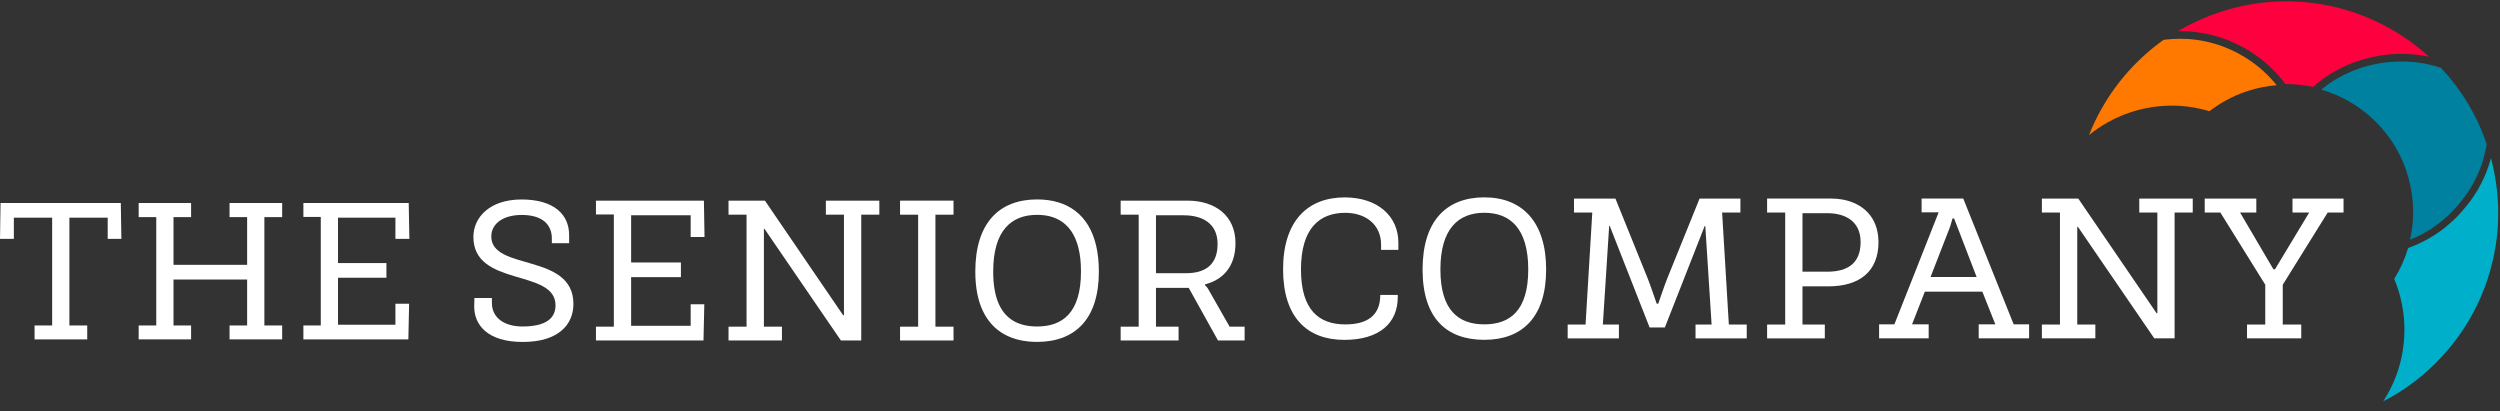
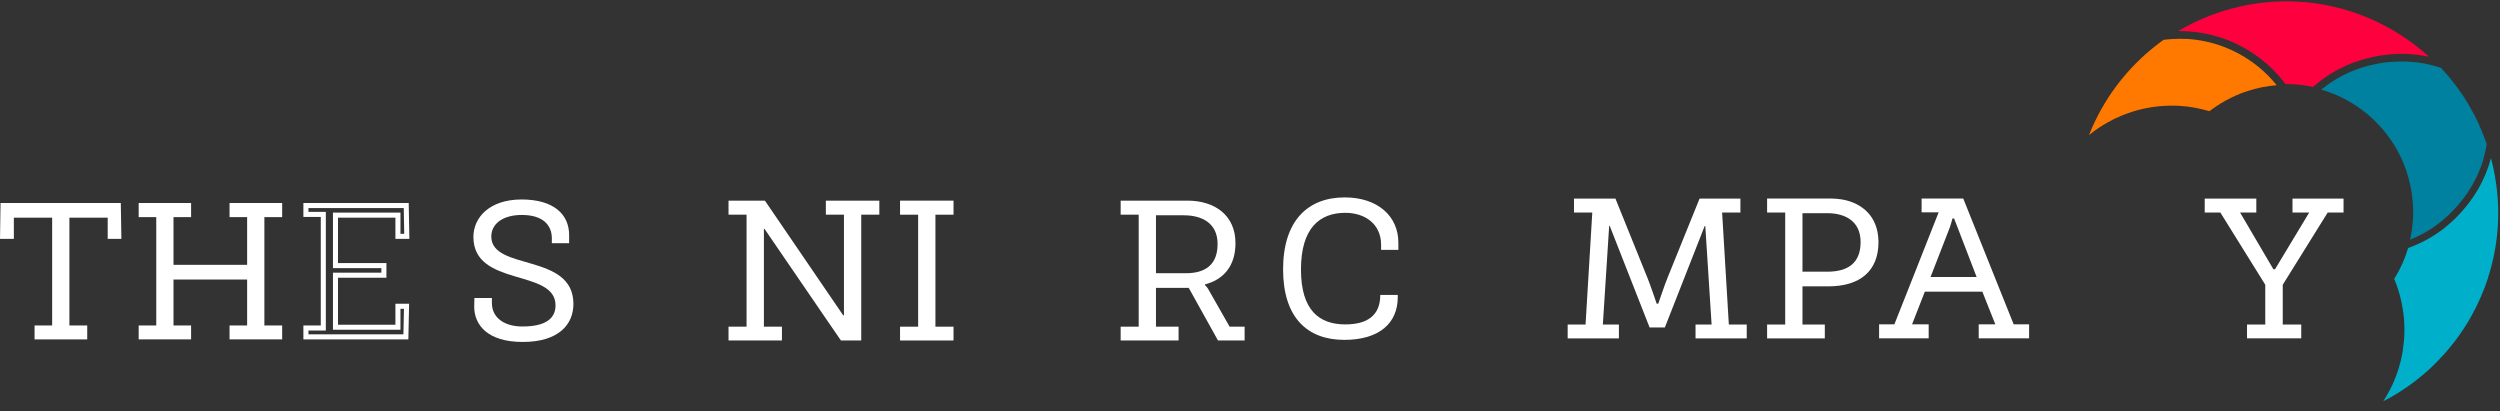
<svg xmlns="http://www.w3.org/2000/svg" width="371" height="61" viewBox="0 0 371 61" fill="none">
  <rect x="0" y="0" width="371" height="61" fill="#333333" stroke="none" />
  <g clip-path="url(#clip0_2010_660)">
    <path d="M337.875 12.645C336.443 12.757 335.033 13.035 333.668 13.47C332.835 13.732 331.995 14.062 331.185 14.46C330.615 14.737 330.053 15.045 329.513 15.375L329.445 15.42C328.913 15.75 328.388 16.11 327.878 16.5C326.423 16.072 324.915 15.795 323.52 15.712C323.295 15.697 323.048 15.69 322.763 15.682H322.478C320.693 15.66 318.908 15.892 317.183 16.357L316.943 16.425C315.465 16.845 314.055 17.437 312.735 18.187C312.315 18.42 311.895 18.682 311.475 18.96C310.965 19.297 310.478 19.665 310.005 20.047C310.568 18.63 311.228 17.257 311.97 15.96L312.008 15.9C314.265 11.97 317.407 8.52 321.082 5.91C321.112 5.91 321.143 5.902 321.18 5.902L321.428 5.872C321.495 5.872 321.555 5.857 321.615 5.85C321.675 5.85 321.735 5.835 321.787 5.835H321.855C321.968 5.82 322.088 5.812 322.2 5.797H322.283C323.003 5.745 323.73 5.737 324.45 5.775H324.51C326.43 5.88 328.32 6.292 330.12 6.99L330.233 7.035C331.545 7.552 332.805 8.227 333.975 9.037C335.452 10.057 336.758 11.28 337.875 12.667V12.645Z" fill="#FF7800" />
    <path d="M368.572 23.527C368.52 23.692 368.475 23.857 368.422 24.022L368.347 24.232C368.347 24.232 368.34 24.255 368.332 24.27V24.292C368.332 24.292 368.317 24.33 368.31 24.345L368.227 24.577C368.152 24.787 368.062 25.02 367.957 25.267C367.912 25.372 367.867 25.477 367.822 25.582C367.77 25.71 367.71 25.837 367.642 25.987V26.017C367.59 26.107 367.545 26.197 367.5 26.295C367.447 26.407 367.395 26.52 367.335 26.632C367.282 26.745 367.222 26.85 367.155 26.97C367.102 27.075 367.042 27.18 366.982 27.292L366.84 27.547C366.802 27.615 366.765 27.675 366.72 27.75L366.705 27.78C366.705 27.78 366.667 27.84 366.652 27.87L366.615 27.922C366.487 28.125 366.367 28.32 366.232 28.522C366.202 28.567 366.172 28.612 366.142 28.657L366.06 28.777C366.06 28.777 366.03 28.822 366.022 28.837L365.97 28.897C365.91 28.987 365.85 29.07 365.782 29.16C365.707 29.257 365.632 29.362 365.557 29.46C365.497 29.542 365.43 29.625 365.37 29.707L365.227 29.887C365.227 29.887 365.182 29.947 365.152 29.977C365.13 30.007 365.1 30.045 365.07 30.075L364.995 30.165C364.995 30.165 364.935 30.24 364.905 30.277L364.65 30.57C363.787 31.567 362.812 32.475 361.77 33.262L361.665 33.337C361.665 33.337 361.612 33.382 361.567 33.405C361.537 33.427 361.5 33.457 361.462 33.48C361.41 33.517 361.357 33.555 361.297 33.6L361.185 33.682C361.132 33.72 361.08 33.757 361.02 33.795C360.997 33.81 360.975 33.825 360.93 33.855C360.855 33.907 360.78 33.952 360.697 34.005C360.615 34.057 360.54 34.11 360.457 34.162L360.315 34.245C360.27 34.275 360.217 34.305 360.165 34.335C360.09 34.38 360.007 34.425 359.917 34.477L359.76 34.567C359.715 34.597 359.662 34.62 359.61 34.65C359.452 34.74 359.295 34.822 359.115 34.912C359.055 34.942 359.002 34.972 358.935 35.002H358.912L358.845 35.04C358.785 35.07 358.725 35.1 358.665 35.13L358.612 35.16C358.53 35.197 358.447 35.235 358.365 35.272C358.26 35.317 358.147 35.37 358.042 35.415C357.937 35.46 357.832 35.505 357.712 35.55C357.69 35.557 357.667 35.565 357.652 35.58C358.065 33.765 358.2 31.905 358.057 30.045C357.99 29.152 357.855 28.26 357.667 27.397C357.525 26.745 357.345 26.1 357.142 25.477C356.37 23.137 355.155 21 353.542 19.125C352.545 17.97 351.412 16.935 350.167 16.05L350.047 15.967C348.337 14.775 346.462 13.875 344.482 13.305C344.542 13.252 344.61 13.2 344.685 13.14L345.045 12.862C345.09 12.825 345.142 12.787 345.195 12.75L345.217 12.727C345.217 12.727 345.277 12.682 345.315 12.652L345.412 12.577C345.412 12.577 345.457 12.547 345.472 12.532C345.495 12.517 345.517 12.502 345.54 12.487L345.622 12.435L345.682 12.39C345.682 12.39 345.727 12.36 345.742 12.345C345.772 12.322 345.795 12.307 345.825 12.292L345.915 12.232C345.915 12.232 345.99 12.187 346.027 12.157L346.072 12.127C346.072 12.127 346.147 12.075 346.185 12.052L346.237 12.022C346.305 11.977 346.38 11.932 346.455 11.887L346.5 11.857C346.5 11.857 346.552 11.827 346.582 11.805C346.665 11.752 346.755 11.7 346.845 11.655L346.897 11.625C346.98 11.572 347.062 11.527 347.167 11.467C347.182 11.46 347.205 11.452 347.227 11.437C347.302 11.392 347.377 11.355 347.452 11.317L347.572 11.25C347.572 11.25 347.647 11.212 347.685 11.19L347.962 11.055L348.247 10.92L348.525 10.792C348.57 10.77 348.615 10.747 348.66 10.732L348.682 10.717C348.765 10.68 348.847 10.642 348.93 10.612L349.095 10.545C349.147 10.522 349.2 10.5 349.26 10.477L349.297 10.462C349.297 10.462 349.357 10.44 349.395 10.425H349.425C349.477 10.395 349.53 10.372 349.597 10.35H349.627C349.672 10.32 349.717 10.305 349.77 10.282C349.822 10.267 349.867 10.245 349.92 10.23L350.047 10.185C350.092 10.17 350.137 10.155 350.19 10.14C350.257 10.117 350.317 10.095 350.385 10.072L350.67 9.982C350.715 9.967 350.767 9.952 350.812 9.937L350.94 9.9C350.94 9.9 350.97 9.892 351 9.885L351.21 9.825C351.247 9.817 351.285 9.802 351.337 9.787C351.345 9.787 351.36 9.787 351.367 9.78L351.757 9.682C351.877 9.652 352.005 9.622 352.147 9.592L352.5 9.517C352.552 9.51 352.597 9.495 352.65 9.487C352.702 9.48 352.755 9.465 352.8 9.457L353.242 9.375C353.347 9.352 353.452 9.337 353.565 9.322L353.647 9.307C353.647 9.307 353.715 9.3 353.76 9.292C353.812 9.285 353.872 9.277 353.925 9.27H353.962C353.962 9.27 354.022 9.255 354.045 9.255H354.067H354.075C354.075 9.255 354.09 9.255 354.097 9.255C354.142 9.255 354.187 9.247 354.232 9.24H354.307C354.352 9.225 354.405 9.217 354.457 9.217C354.555 9.21 354.645 9.195 354.742 9.187C354.765 9.187 354.78 9.187 354.802 9.187H354.855C354.855 9.187 354.885 9.187 354.907 9.18C354.922 9.18 354.937 9.18 354.967 9.18C355.102 9.172 355.237 9.157 355.402 9.15H355.627L356.04 9.127C356.31 9.127 356.58 9.127 356.805 9.127C356.932 9.127 357.052 9.135 357.187 9.142L357.42 9.157C357.487 9.157 357.555 9.165 357.63 9.172C357.742 9.18 357.855 9.187 357.967 9.202C357.997 9.202 358.02 9.202 358.05 9.202C358.08 9.202 358.11 9.202 358.132 9.202C358.192 9.202 358.245 9.217 358.305 9.217L358.86 9.285C358.927 9.292 358.995 9.3 359.07 9.315L359.19 9.33C359.242 9.337 359.295 9.345 359.355 9.36H359.377C359.415 9.367 359.46 9.375 359.505 9.382C359.572 9.39 359.64 9.405 359.715 9.42C359.752 9.42 359.782 9.435 359.82 9.442H359.835C359.835 9.442 359.857 9.442 359.887 9.457L359.977 9.472C359.977 9.472 360.007 9.472 360.037 9.487C360.142 9.51 360.247 9.532 360.367 9.555C360.45 9.57 360.525 9.592 360.6 9.607L360.72 9.637C360.787 9.652 360.862 9.675 360.937 9.69L361.605 9.87C361.605 9.87 361.665 9.885 361.702 9.9H361.725C361.8 9.93 361.875 9.952 361.957 9.982H361.995C362.077 10.02 362.167 10.05 362.257 10.08C365.31 13.35 367.59 17.152 369.03 21.39C369.03 21.412 369.022 21.442 369.015 21.465L368.962 21.75C368.955 21.81 368.94 21.87 368.925 21.93V21.952C368.91 22.005 368.902 22.057 368.895 22.102C368.895 22.11 368.895 22.125 368.887 22.14L368.827 22.402C368.82 22.44 368.805 22.485 368.797 22.53C368.79 22.567 368.782 22.605 368.775 22.642L368.76 22.71C368.745 22.777 368.73 22.845 368.707 22.912L368.542 23.505V23.527H368.572Z" fill="#00819F" />
    <path d="M369.247 41.167C368.595 43.185 367.74 45.15 366.697 47.002C364.492 50.91 361.417 54.367 357.81 57C356.497 57.96 355.11 58.815 353.67 59.55C354.022 59.017 354.345 58.462 354.637 57.892L354.69 57.795C355.62 55.987 356.25 54.053 356.572 52.042L356.752 50.542C356.835 49.485 356.835 48.413 356.752 47.34H356.76L356.692 46.763C356.617 46.08 356.505 45.398 356.362 44.752C356.115 43.605 355.755 42.472 355.305 41.392C356.19 39.968 356.887 38.422 357.367 36.81C357.39 36.81 357.405 36.795 357.427 36.788C357.45 36.788 357.472 36.773 357.495 36.765L357.562 36.735C357.562 36.735 357.63 36.712 357.66 36.697L357.87 36.615H357.892C357.892 36.615 357.967 36.578 358.012 36.562L358.057 36.54C358.117 36.517 358.177 36.495 358.23 36.472C358.297 36.45 358.357 36.42 358.41 36.398C358.455 36.375 358.507 36.36 358.567 36.33C358.635 36.3 358.71 36.27 358.77 36.24C358.8 36.225 358.83 36.218 358.852 36.203L358.927 36.165C359.01 36.127 359.085 36.09 359.16 36.06C359.167 36.06 359.182 36.053 359.19 36.045L359.265 36.008C359.355 35.962 359.445 35.925 359.527 35.88C359.64 35.828 359.752 35.767 359.865 35.708C359.977 35.648 360.082 35.587 360.195 35.528C360.3 35.468 360.412 35.407 360.517 35.347C360.622 35.288 360.727 35.22 360.832 35.16C360.855 35.153 360.877 35.138 360.885 35.13L361.162 34.958C361.267 34.89 361.372 34.822 361.477 34.755C361.582 34.688 361.687 34.62 361.785 34.545C361.98 34.41 362.182 34.267 362.392 34.11L362.692 33.885L362.82 33.788C362.88 33.735 362.932 33.69 362.985 33.645L363.172 33.487H363.18C363.18 33.487 363.195 33.465 363.202 33.458C363.315 33.36 363.427 33.27 363.532 33.172L363.615 33.097C363.615 33.097 363.682 33.045 363.712 33.015C363.757 32.977 363.795 32.94 363.84 32.903L363.907 32.843C363.96 32.79 364.02 32.737 364.072 32.693C364.132 32.633 364.192 32.58 364.245 32.528C364.305 32.468 364.365 32.415 364.425 32.355C364.545 32.235 364.657 32.123 364.777 31.995L364.935 31.83C364.98 31.785 365.025 31.733 365.062 31.688L365.235 31.5C365.302 31.425 365.362 31.358 365.422 31.282L365.977 30.63C366.015 30.585 366.052 30.532 366.09 30.488L366.135 30.435C366.24 30.308 366.337 30.172 366.435 30.045L366.48 29.985C366.51 29.94 366.54 29.902 366.57 29.865C366.6 29.82 366.637 29.775 366.667 29.738L366.69 29.7C366.72 29.663 366.75 29.617 366.772 29.58C366.787 29.558 366.81 29.527 366.825 29.505L366.892 29.415C366.99 29.28 367.08 29.137 367.177 28.988C367.222 28.92 367.267 28.845 367.312 28.777L367.365 28.695C367.395 28.65 367.425 28.605 367.455 28.56L367.485 28.508C367.515 28.462 367.545 28.41 367.567 28.372C367.597 28.328 367.627 28.275 367.657 28.23L367.702 28.155C367.702 28.155 367.74 28.095 367.755 28.065L367.815 27.96C367.86 27.878 367.905 27.795 367.95 27.712L368.062 27.503C368.085 27.457 368.107 27.413 368.137 27.367L368.19 27.262C368.22 27.195 368.257 27.135 368.287 27.075C368.317 27.008 368.34 26.955 368.37 26.902L368.422 26.797C368.46 26.715 368.497 26.633 368.535 26.55C368.58 26.46 368.617 26.37 368.655 26.28L368.692 26.205C368.722 26.13 368.76 26.055 368.79 25.98L368.805 25.95C368.827 25.898 368.85 25.852 368.865 25.8L368.91 25.695C368.962 25.575 369.007 25.448 369.052 25.328C369.097 25.215 369.135 25.102 369.18 24.983L369.292 24.668C369.315 24.6 369.337 24.532 369.36 24.457L369.457 24.15L369.472 24.105C369.517 23.955 369.562 23.805 369.6 23.663C369.622 23.595 369.637 23.527 369.66 23.46C369.787 23.933 369.9 24.398 369.997 24.863C370.185 25.725 370.335 26.587 370.447 27.427C371.077 32.093 370.665 36.72 369.225 41.197L369.247 41.167Z" fill="#00B0CA" />
    <path d="M360.457 8.423C360.405 8.415 360.352 8.4 360.3 8.393C360.195 8.37 360.09 8.348 359.962 8.325L359.707 8.28C359.467 8.235 359.235 8.205 359.017 8.175L358.792 8.145C358.717 8.138 358.635 8.123 358.56 8.115C358.402 8.1 358.252 8.085 358.095 8.07C357.997 8.063 357.9 8.055 357.802 8.048H357.742C357.66 8.04 357.585 8.033 357.502 8.025C357.36 8.018 357.21 8.01 357.06 8.003C356.955 8.003 356.85 8.003 356.737 7.995C356.55 7.995 356.295 7.995 356.032 7.995H355.837C355.74 7.995 355.65 8.003 355.552 8.01C355.425 8.01 355.297 8.025 355.17 8.033C355.08 8.033 354.997 8.04 354.907 8.048H354.795C354.735 8.063 354.667 8.07 354.6 8.078L354.33 8.108C354.225 8.115 354.112 8.13 354 8.145L353.835 8.168C353.767 8.175 353.707 8.183 353.647 8.19L353.542 8.205C353.505 8.205 353.46 8.22 353.422 8.22L353.31 8.243C353.31 8.243 353.28 8.243 353.265 8.243L352.942 8.295C352.83 8.318 352.725 8.333 352.62 8.355C352.582 8.363 352.537 8.37 352.5 8.378C352.47 8.378 352.432 8.393 352.402 8.4L351.862 8.52C351.78 8.543 351.69 8.558 351.6 8.58L351.277 8.663C351.18 8.685 351.09 8.708 350.977 8.738L350.737 8.805C350.647 8.828 350.565 8.85 350.482 8.88C350.392 8.91 350.295 8.933 350.197 8.97C349.912 9.06 349.635 9.158 349.35 9.255C349.207 9.308 349.072 9.36 348.93 9.413C348.787 9.465 348.652 9.525 348.517 9.585C348.45 9.615 348.39 9.638 348.322 9.668L348.142 9.75C348.015 9.803 347.895 9.863 347.767 9.923C347.64 9.983 347.52 10.043 347.392 10.103L347.295 10.155C347.227 10.193 347.16 10.223 347.092 10.26L346.83 10.403C346.762 10.44 346.687 10.478 346.62 10.515C346.515 10.568 346.417 10.628 346.32 10.688C346.245 10.733 346.17 10.77 346.095 10.815L346.012 10.86C345.967 10.883 345.93 10.913 345.892 10.935L345.862 10.958C345.862 10.958 345.802 10.995 345.78 11.01C345.637 11.1 345.487 11.19 345.33 11.295L345.262 11.34C345.262 11.34 345.24 11.355 345.232 11.363C345.202 11.385 345.172 11.4 345.157 11.415C345.142 11.423 345.12 11.438 345.112 11.445L345.097 11.46C345.052 11.49 345 11.528 344.962 11.55C344.932 11.573 344.902 11.595 344.872 11.61H344.857C344.857 11.61 344.797 11.663 344.767 11.685C344.722 11.715 344.677 11.745 344.632 11.783C344.617 11.79 344.602 11.805 344.587 11.82H344.58C344.58 11.82 344.565 11.835 344.565 11.843H344.557C344.557 11.843 344.535 11.865 344.52 11.88C344.52 11.88 344.512 11.88 344.505 11.888H344.475L344.392 11.97C344.392 11.97 344.37 11.985 344.362 11.993C344.317 12.03 344.265 12.068 344.227 12.098C344.182 12.135 344.13 12.173 344.092 12.203C344.07 12.218 344.047 12.24 344.025 12.255C343.965 12.3 343.905 12.345 343.86 12.39L343.845 12.405C343.8 12.443 343.755 12.48 343.702 12.525L343.68 12.548C343.612 12.6 343.545 12.66 343.492 12.705C343.462 12.728 343.44 12.75 343.417 12.765C343.365 12.81 343.312 12.855 343.26 12.9C342.27 12.69 341.265 12.555 340.26 12.503C340.14 12.503 340.027 12.488 339.9 12.488H339.885C339.78 12.488 339.667 12.488 339.555 12.48C339.51 12.48 339.465 12.48 339.42 12.48C339.337 12.48 339.255 12.48 339.172 12.48C337.905 10.785 336.375 9.308 334.627 8.1C333.645 7.425 332.61 6.833 331.537 6.353C331.215 6.203 330.877 6.06 330.532 5.933L330.412 5.888C329.467 5.528 328.485 5.243 327.502 5.033C326.512 4.823 325.507 4.695 324.51 4.643C324.09 4.62 323.67 4.613 323.242 4.62L323.64 4.38L323.835 4.275C323.917 4.23 323.992 4.185 324.075 4.14L324.18 4.08C324.277 4.028 324.367 3.975 324.472 3.923L324.54 3.885C324.697 3.803 324.87 3.713 325.05 3.623L325.29 3.503C325.47 3.413 325.65 3.323 325.837 3.24L325.957 3.18C326.205 3.068 326.415 2.97 326.617 2.88L326.677 2.85C328.567 2.018 330.562 1.373 332.595 0.93C335.01 0.398 337.485 0.158 339.93 0.203C341.58 0.233 343.245 0.398 344.88 0.698C349.83 1.598 354.562 3.713 358.552 6.81C359.212 7.32 359.857 7.868 360.472 8.43L360.457 8.423Z" fill="#FF003E" />
    <path d="M204.953 37.065V36.315C204.953 33.27 202.598 31.582 199.643 31.582C195.78 31.582 193.065 33.907 193.065 39.997C193.065 46.087 195.81 48.142 199.643 48.142C202.838 48.142 204.833 46.875 204.833 43.77H207.428V44.1C207.428 47.932 204.713 50.437 199.493 50.437C194.003 50.437 190.41 47.122 190.41 39.967C190.41 32.812 194.033 29.295 199.553 29.295C204.413 29.295 207.518 32.04 207.518 36.022V37.08H204.953V37.065Z" fill="white" />
-     <path d="M220.275 29.288C214.695 29.288 211.11 32.723 211.11 39.99C211.11 47.258 214.695 50.43 220.275 50.43C225.855 50.43 229.447 47.108 229.447 39.99C229.447 32.873 225.855 29.288 220.275 29.288ZM220.275 48.135C216.442 48.135 213.757 46.058 213.757 39.99C213.757 33.923 216.442 31.575 220.275 31.575C224.107 31.575 226.792 33.9 226.792 39.99C226.792 46.08 224.107 48.135 220.275 48.135Z" fill="white" />
    <path d="M238.89 33.54H238.8L237.862 48.165H240.247V50.22H232.642V48.165H235.297L236.295 31.545H233.58V29.468H239.73L244.492 41.258C244.882 42.195 245.85 45.06 245.85 45.06H246.09C246.09 45.06 247.057 42.195 247.447 41.258L252.217 29.468H258.277V31.545H255.562L256.56 48.165H259.215V50.22H251.617V48.165H254.002L253.065 33.54H252.975L247.065 48.593H244.8L238.89 33.54Z" fill="white" />
    <path d="M278.76 35.715C278.678 32.235 276.48 30.15 273.375 29.602C272.835 29.512 272.265 29.46 271.68 29.46H262.238V31.545H264.923V48.165H262.238V50.22H270.803V48.165H267.488V42.495H271.313C276.015 42.495 278.768 40.237 278.768 35.917C278.768 35.85 278.768 35.782 278.76 35.715ZM271.133 40.32H267.488V31.635H271.163C273.818 31.635 276.113 32.812 276.113 35.917C276.113 39.023 274.268 40.32 271.133 40.32Z" fill="white" />
    <path d="M298.83 48.135L291.345 29.46H285.165V31.515H287.693L284.108 40.597L281.123 48.135H278.858V50.212H286.215V48.135H283.748C283.748 48.135 284.588 45.96 285.645 43.282H294.18C295.238 45.96 296.108 48.135 296.108 48.135H293.64V50.212H301.118V48.135H298.83ZM286.493 41.108L289.388 33.66C289.448 33.51 289.748 32.422 289.748 32.422H289.988C289.988 32.422 290.408 33.51 290.468 33.66L293.333 41.108H286.493Z" fill="white" />
-     <path d="M325.403 29.468V31.545H322.71V50.212H319.695L308.355 33.653H308.265V48.165H310.95V50.212H303.015V48.165H305.7V31.545H303.015V29.468H308.415L320.033 46.477H320.153V31.545H317.468V29.468H325.403Z" fill="white" />
    <path d="M347.782 29.468V31.545H345.427L338.76 42.255V48.165H341.505V50.212H333.457V48.165H336.165V42.255L329.505 31.545H327.18V29.468H334.837V31.545H332.43L337.372 39.96H337.612L342.682 31.545H340.207V29.468H347.782Z" fill="white" />
    <path d="M17.633 35.07L17.558 30.502H0.45L0.383 35.07H1.68V31.927H8.115V48.675H5.505V49.987H12.57V48.675H9.923V31.927H16.358V35.07H17.633Z" fill="white" />
    <path d="M41.498 31.845V30.502H34.44V31.845H37.05V39.675H25.373V31.845H27.983V30.502H20.955V31.845H23.565V48.675H20.955V49.987H27.983V48.675H25.373V41.107H37.05V48.675H34.44V49.987H41.498V48.675H38.858V31.845H41.498Z" fill="white" />
-     <path d="M59.055 48.562H49.785V40.837H56.97V39.412H49.785V31.927H59.055V35.07H60.368L60.285 30.502H45.398V31.815H47.978V48.675H45.398V49.987H60.233L60.33 45.45H59.055V48.562Z" fill="white" />
    <path d="M17.633 35.07L17.558 30.502H0.45L0.383 35.07H1.68V31.927H8.115V48.675H5.505V49.987H12.57V48.675H9.923V31.927H16.358V35.07H17.633Z" stroke="white" stroke-width="0.75" stroke-miterlimit="10" />
    <path d="M41.498 31.845V30.502H34.44V31.845H37.05V39.675H25.373V31.845H27.983V30.502H20.955V31.845H23.565V48.675H20.955V49.987H27.983V48.675H25.373V41.107H37.05V48.675H34.44V49.987H41.498V48.675H38.858V31.845H41.498Z" stroke="white" stroke-width="0.75" stroke-miterlimit="10" />
    <path d="M59.055 48.562H49.785V40.837H56.97V39.412H49.785V31.927H59.055V35.07H60.368L60.285 30.502H45.398V31.815H47.978V48.675H45.398V49.987H60.233L60.33 45.45H59.055V48.562Z" stroke="white" stroke-width="0.75" stroke-miterlimit="10" />
    <path d="M70.403 44.227H72.998V44.977C72.998 47.123 74.805 48.45 77.52 48.45C80.865 48.45 82.44 47.333 82.44 45.315C82.44 39.825 70.253 42.66 70.253 35.153C70.253 32.288 72.638 29.602 77.4 29.602C82.163 29.602 84.458 31.8 84.458 34.883V36.09H81.893V35.37C81.893 33.532 80.715 31.898 77.43 31.898C74.655 31.898 72.908 33.195 72.908 35.093C72.908 40.252 85.095 37.477 85.095 45.105C85.095 48.18 82.86 50.745 77.58 50.745C72.3 50.745 70.373 48.18 70.373 45.495L70.403 44.227Z" fill="white" />
-     <path d="M104.52 45.157L104.43 49.132L104.4 50.527H88.44V48.48H91.095V31.83H88.44V29.775H104.46L104.55 35.175H102.495V31.95H93.66V38.947H101.048V41.122H93.66V48.352H102.495V45.157H104.52Z" fill="white" />
    <path d="M130.493 29.775V31.86H127.808V50.527H124.793L122.513 47.205L113.453 33.967H113.363V48.48H116.04V50.527H108.113V48.48H110.79V31.86H108.113V29.775H113.513L125.123 46.785H125.243V31.86H122.558V29.775H130.493Z" fill="white" />
-     <path d="M138.818 48.48H141.503V50.527H133.568V48.48H136.253V31.86H133.568V29.775H141.503V31.86H138.818V48.48Z" fill="white" />
-     <path d="M162.667 36.45C161.58 31.815 158.385 29.595 153.907 29.595C148.327 29.595 144.735 33.03 144.735 40.305C144.735 42.645 145.117 44.58 145.845 46.117C147.315 49.245 150.165 50.737 153.907 50.737C159.48 50.737 163.072 47.422 163.072 40.305C163.072 38.873 162.93 37.59 162.667 36.45ZM153.907 48.45C151.41 48.45 149.392 47.565 148.297 45.263C147.712 44.04 147.39 42.405 147.39 40.305C147.39 34.208 150.075 31.883 153.907 31.883C157.312 31.883 159.817 33.727 160.327 38.438C160.387 39.015 160.417 39.638 160.417 40.305C160.417 46.365 157.732 48.45 153.907 48.45Z" fill="white" />
+     <path d="M138.818 48.48H141.503V50.527H133.568V48.48H136.253V31.86H133.568V29.775H141.503V31.86H138.818Z" fill="white" />
    <path d="M182.475 48.48L179.332 42.96C179.145 42.592 178.822 42.322 178.822 42.322V42.202C181.38 41.542 183.345 39.667 183.345 36.082C183.345 31.95 180.27 29.775 176.227 29.775H166.305V31.852H168.982V48.48H166.305V50.527H174.9V48.48H171.547V42.72H176.407L180.75 50.527H184.702V48.48H182.475ZM175.987 40.545H171.547V31.95H175.68C178.395 31.95 180.69 33.127 180.69 36.202C180.69 39.277 178.882 40.545 175.987 40.545Z" fill="white" />
  </g>
  <defs>
    <clipPath id="clip0_2010_660">
      <rect width="370.943" height="60.038" fill="white" />
    </clipPath>
  </defs>
</svg>